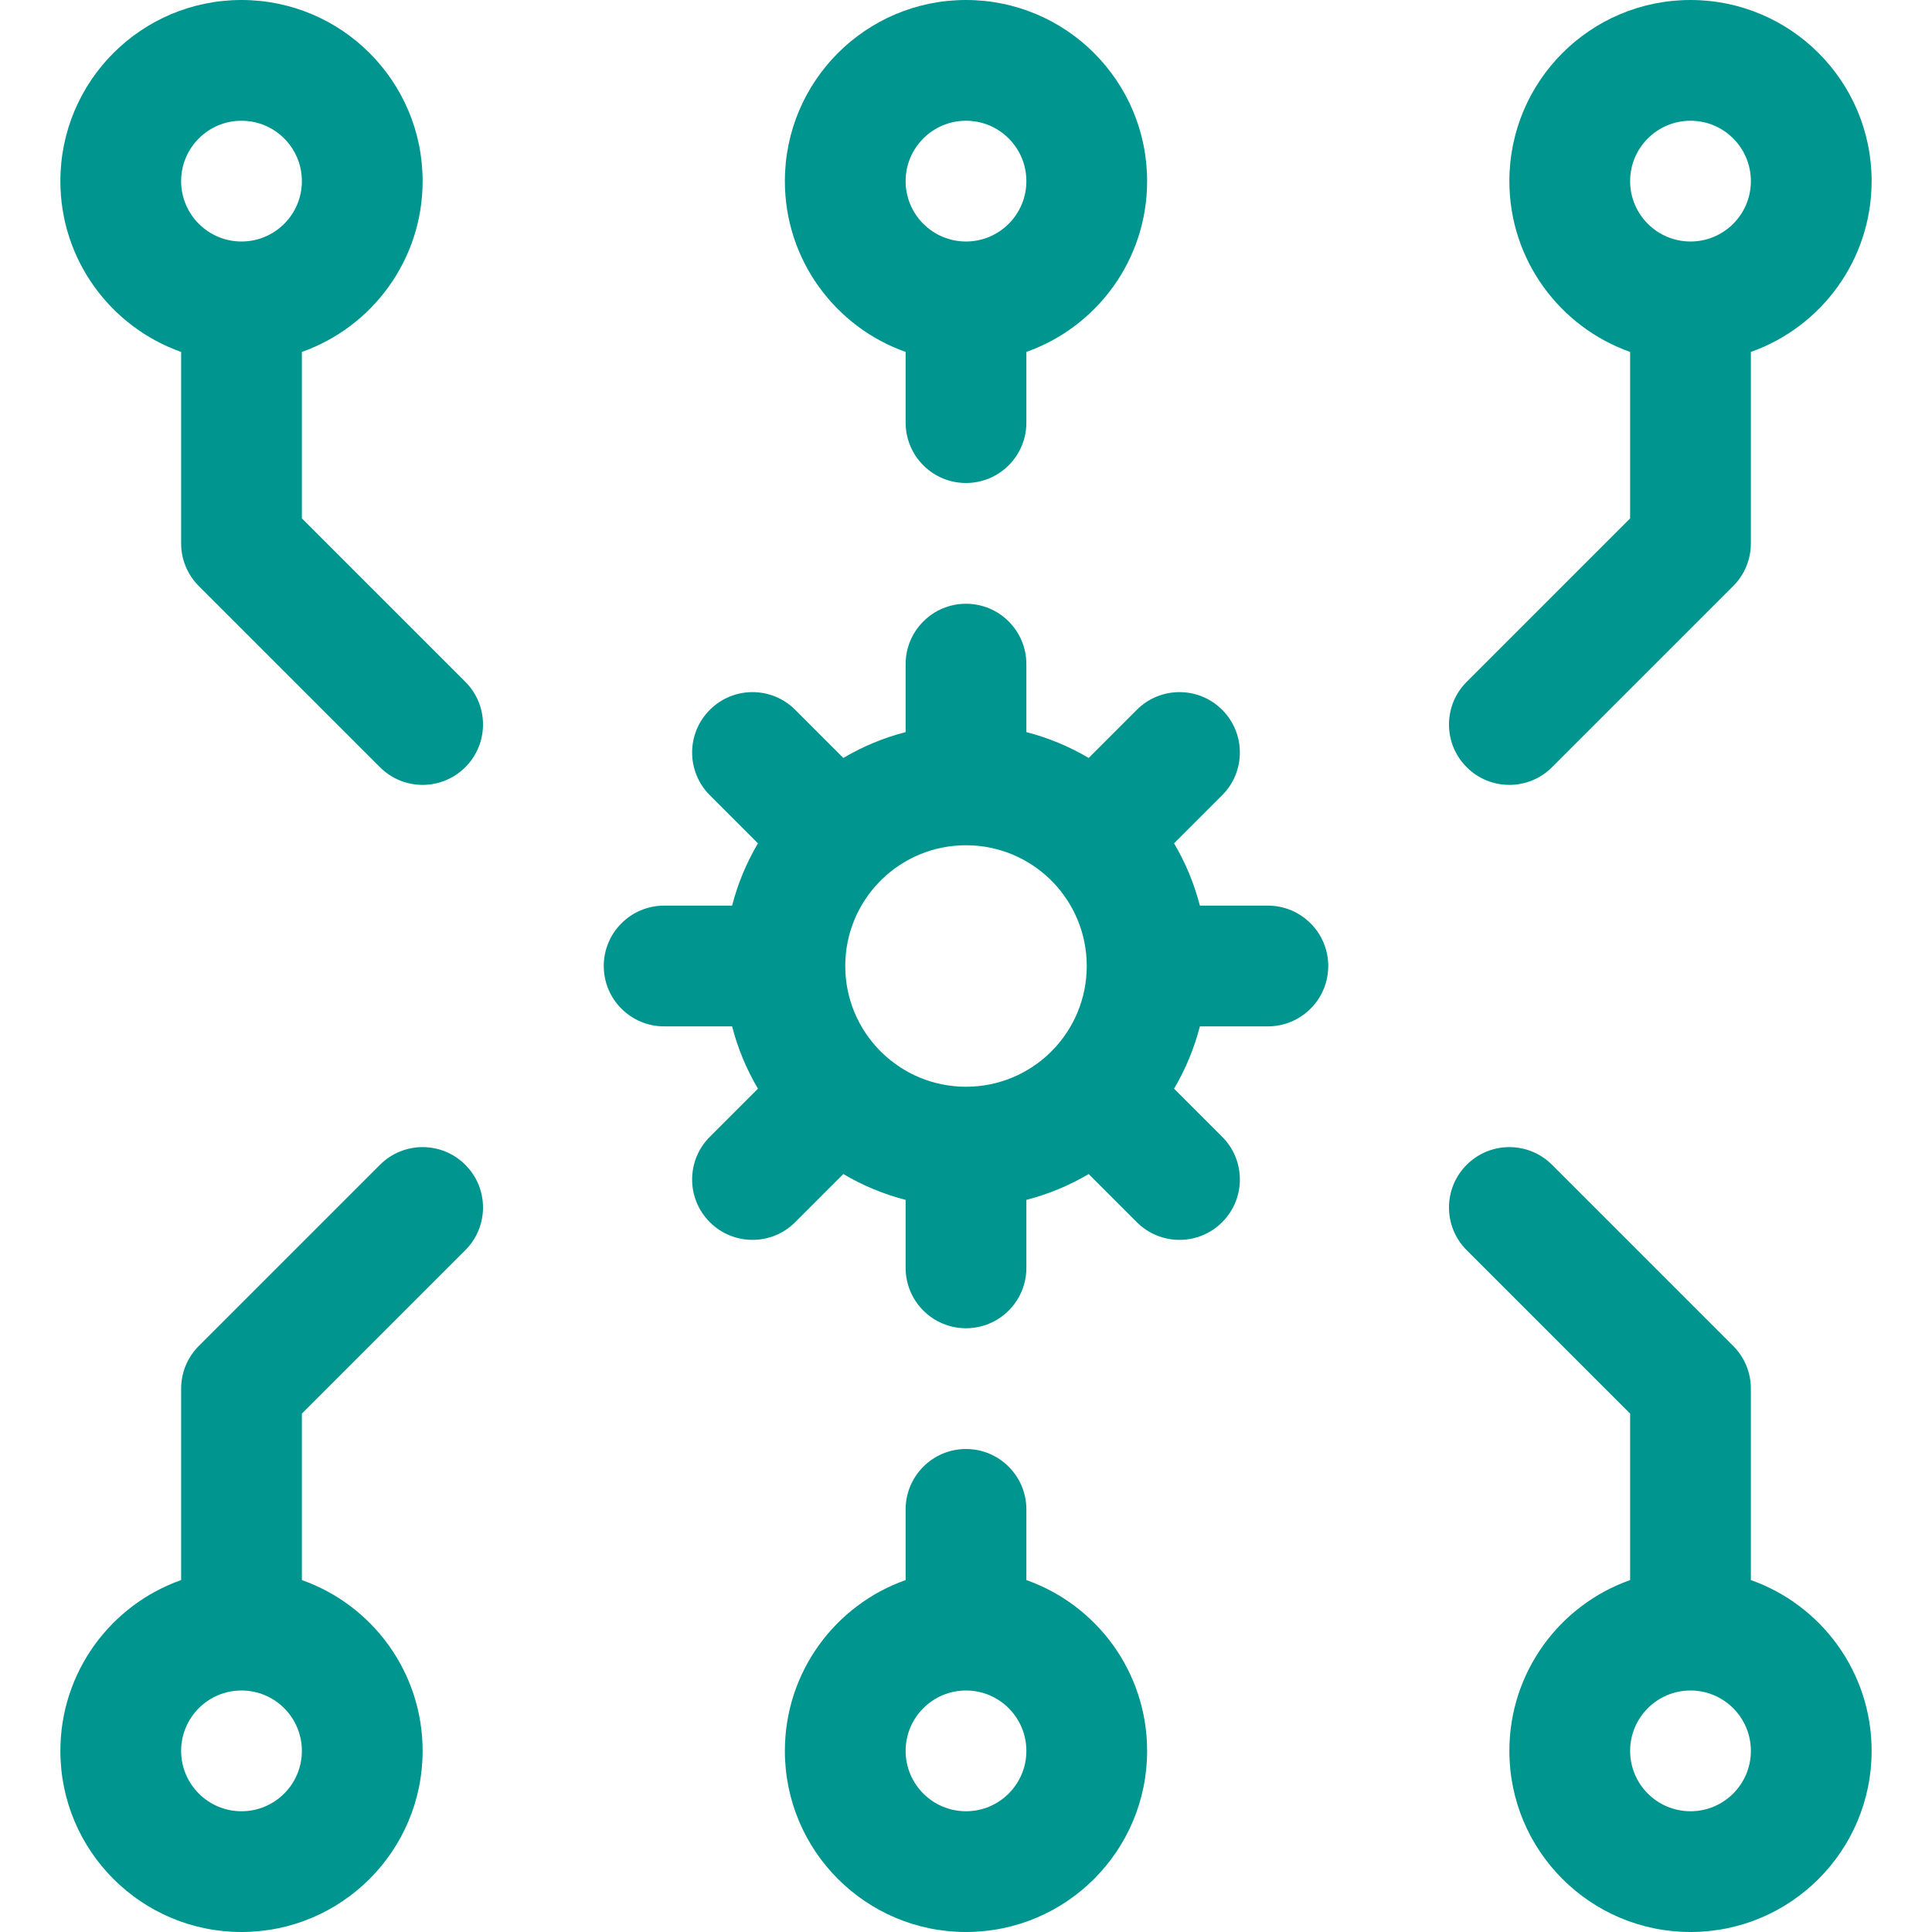
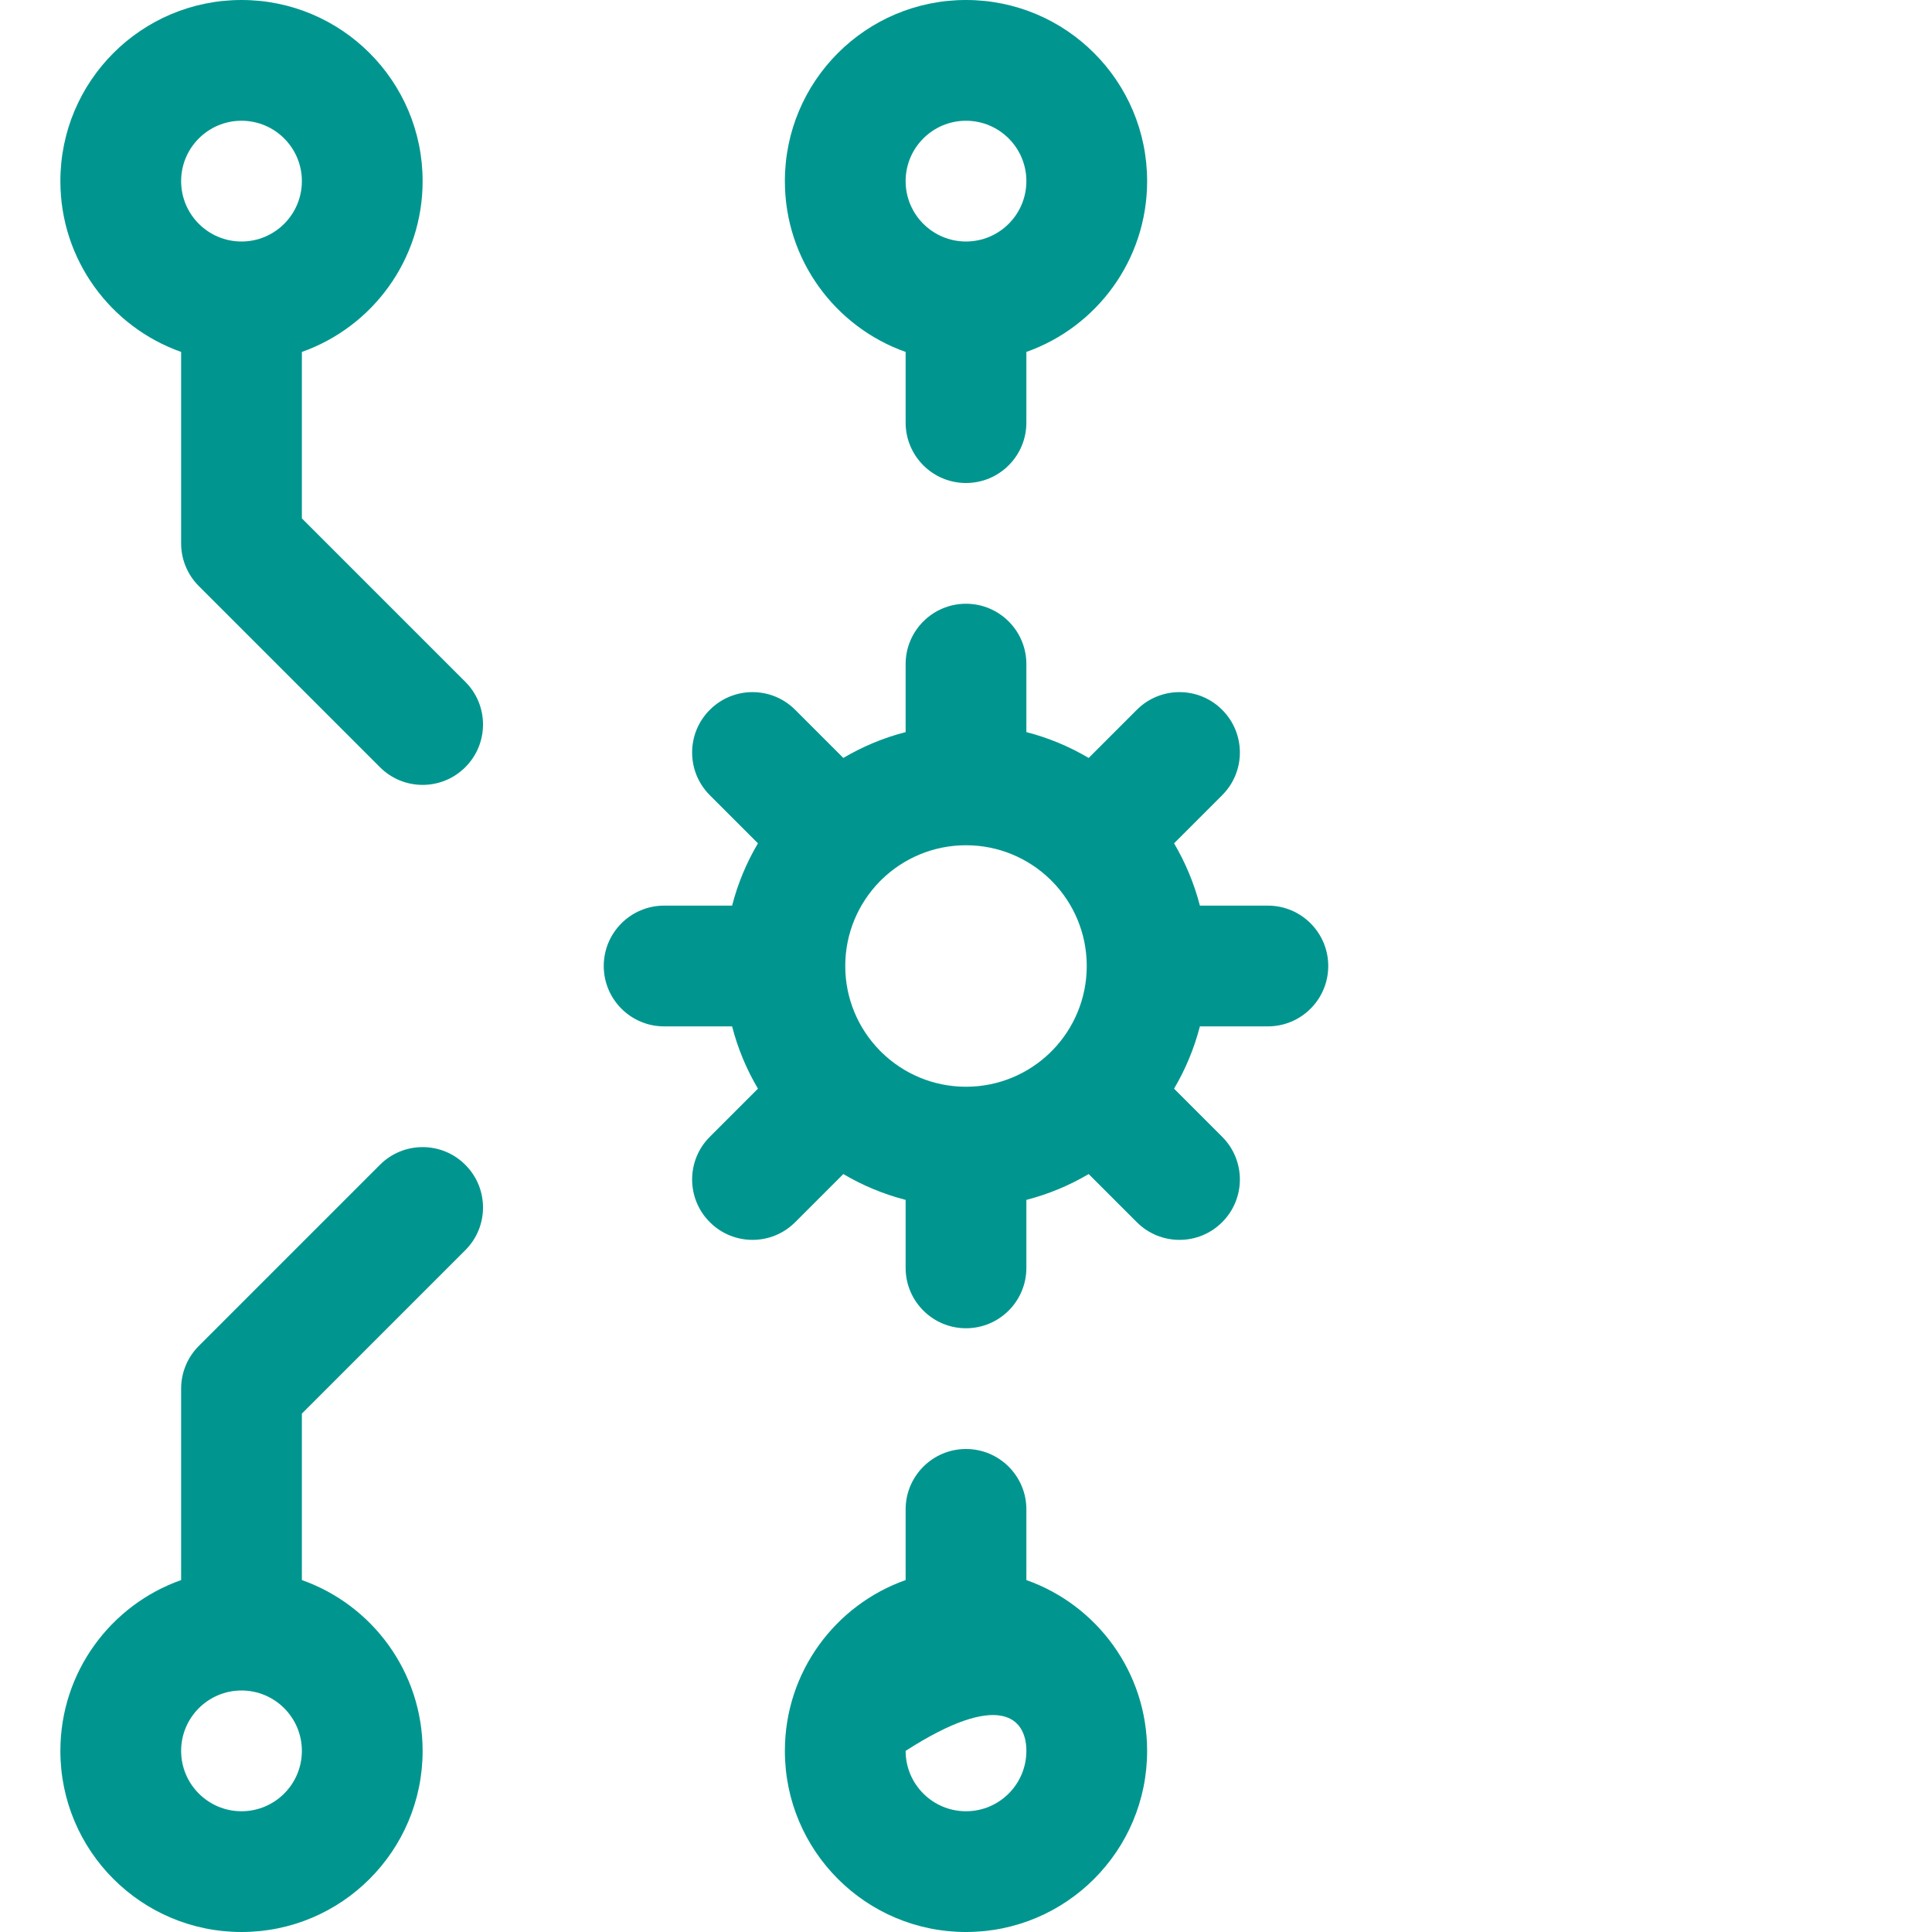
<svg xmlns="http://www.w3.org/2000/svg" id="Layer_1" data-name="Layer 1" viewBox="0 0 32 32">
  <path fill-rule="evenodd" clip-rule="evenodd" d="M7 3C7 4.306 6.165 5.417 5 5.829V8.586L7.707 11.293C8.098 11.683 8.098 12.317 7.707 12.707C7.317 13.098 6.683 13.098 6.293 12.707L3.293 9.707C3.105 9.52 3 9.265 3 9V5.829C1.835 5.417 1 4.306 1 3C1 1.343 2.343 0 4 0C5.657 0 7 1.343 7 3ZM4 2C3.448 2 3 2.448 3 3C3 3.552 3.448 4 4 4C4.552 4 5 3.552 5 3C5 2.448 4.552 2 4 2Z" fill="#00968F" />
  <path fill-rule="evenodd" clip-rule="evenodd" d="M19 3C19 4.306 18.165 5.417 17 5.829V7C17 7.552 16.552 8 16 8C15.448 8 15 7.552 15 7V5.829C13.835 5.417 13 4.306 13 3C13 1.343 14.343 0 16 0C17.657 0 19 1.343 19 3ZM16 2C15.448 2 15 2.448 15 3C15 3.552 15.448 4 16 4C16.552 4 17 3.552 17 3C17 2.448 16.552 2 16 2Z" fill="#00968F" />
  <path fill-rule="evenodd" clip-rule="evenodd" d="M16 10C16.552 10 17 10.448 17 11V12.126C17.367 12.22 17.714 12.366 18.032 12.554L18.829 11.757C19.219 11.366 19.853 11.366 20.243 11.757C20.634 12.147 20.634 12.781 20.243 13.171L19.446 13.968C19.634 14.286 19.779 14.633 19.874 15H21C21.552 15 22 15.448 22 16C22 16.552 21.552 17 21 17H19.874C19.779 17.367 19.634 17.714 19.446 18.032L20.243 18.829C20.634 19.219 20.634 19.853 20.243 20.243C19.853 20.634 19.219 20.634 18.829 20.243L18.032 19.446C17.714 19.634 17.367 19.779 17 19.874V21C17 21.552 16.552 22 16 22C15.448 22 15 21.552 15 21V19.874C14.633 19.779 14.286 19.634 13.968 19.446L13.171 20.243C12.781 20.634 12.147 20.634 11.757 20.243C11.366 19.853 11.366 19.219 11.757 18.829L12.554 18.032C12.366 17.714 12.22 17.367 12.126 17H11C10.448 17 10 16.552 10 16C10 15.448 10.448 15 11 15H12.126C12.22 14.633 12.366 14.286 12.554 13.968L11.757 13.171C11.366 12.781 11.366 12.147 11.757 11.757C12.147 11.366 12.781 11.366 13.171 11.757L13.968 12.554C14.286 12.366 14.633 12.22 15 12.126V11C15 10.448 15.448 10 16 10ZM14.568 14.603C14.574 14.598 14.58 14.592 14.586 14.586L14.594 14.578L14.603 14.568C14.964 14.217 15.457 14 16 14C16.543 14 17.036 14.217 17.397 14.568C17.402 14.574 17.408 14.58 17.414 14.586L17.423 14.595L17.432 14.603C17.783 14.964 18 15.457 18 16C18 16.543 17.783 17.036 17.432 17.397L17.414 17.414L17.397 17.432C17.036 17.783 16.543 18 16 18C15.457 18 14.964 17.783 14.603 17.431C14.598 17.426 14.592 17.42 14.586 17.414L14.569 17.397C14.217 17.036 14 16.543 14 16C14 15.457 14.217 14.964 14.568 14.603Z" fill="#00968F" />
  <path fill-rule="evenodd" clip-rule="evenodd" d="M7.707 20.707C8.098 20.317 8.098 19.683 7.707 19.293C7.317 18.902 6.683 18.902 6.293 19.293L3.293 22.293C3.105 22.48 3 22.735 3 23V26.171C1.835 26.582 1 27.694 1 29C1 30.657 2.343 32 4 32C5.657 32 7 30.657 7 29C7 27.694 6.165 26.582 5 26.171V23.414L7.707 20.707ZM4 28C3.448 28 3 28.448 3 29C3 29.552 3.448 30 4 30C4.552 30 5 29.552 5 29C5 28.448 4.552 28 4 28Z" fill="#00968F" />
-   <path fill-rule="evenodd" clip-rule="evenodd" d="M15 26.171C13.835 26.582 13 27.694 13 29C13 30.657 14.343 32 16 32C17.657 32 19 30.657 19 29C19 27.694 18.165 26.582 17 26.171V25C17 24.448 16.552 24 16 24C15.448 24 15 24.448 15 25V26.171ZM15 29C15 28.448 15.448 28 16 28C16.552 28 17 28.448 17 29C17 29.552 16.552 30 16 30C15.448 30 15 29.552 15 29Z" fill="#00968F" />
-   <path fill-rule="evenodd" clip-rule="evenodd" d="M31 3C31 4.306 30.165 5.417 29 5.829V9C29 9.265 28.895 9.52 28.707 9.707L25.707 12.707C25.317 13.098 24.683 13.098 24.293 12.707C23.902 12.317 23.902 11.683 24.293 11.293L27 8.586V5.829C25.835 5.417 25 4.306 25 3C25 1.343 26.343 0 28 0C29.657 0 31 1.343 31 3ZM28 2C27.448 2 27 2.448 27 3C27 3.552 27.448 4 28 4C28.552 4 29 3.552 29 3C29 2.448 28.552 2 28 2Z" fill="#00968F" />
-   <path fill-rule="evenodd" clip-rule="evenodd" d="M27 26.171V23.414L24.293 20.707C23.902 20.317 23.902 19.683 24.293 19.293C24.683 18.902 25.317 18.902 25.707 19.293L28.707 22.293C28.895 22.48 29 22.735 29 23V26.171C30.165 26.582 31 27.694 31 29C31 30.657 29.657 32 28 32C26.343 32 25 30.657 25 29C25 27.694 25.835 26.582 27 26.171ZM27 29C27 28.448 27.448 28 28 28C28.552 28 29 28.448 29 29C29 29.552 28.552 30 28 30C27.448 30 27 29.552 27 29Z" fill="#00968F" />
+   <path fill-rule="evenodd" clip-rule="evenodd" d="M15 26.171C13.835 26.582 13 27.694 13 29C13 30.657 14.343 32 16 32C17.657 32 19 30.657 19 29C19 27.694 18.165 26.582 17 26.171V25C17 24.448 16.552 24 16 24C15.448 24 15 24.448 15 25V26.171ZM15 29C16.552 28 17 28.448 17 29C17 29.552 16.552 30 16 30C15.448 30 15 29.552 15 29Z" fill="#00968F" />
</svg>